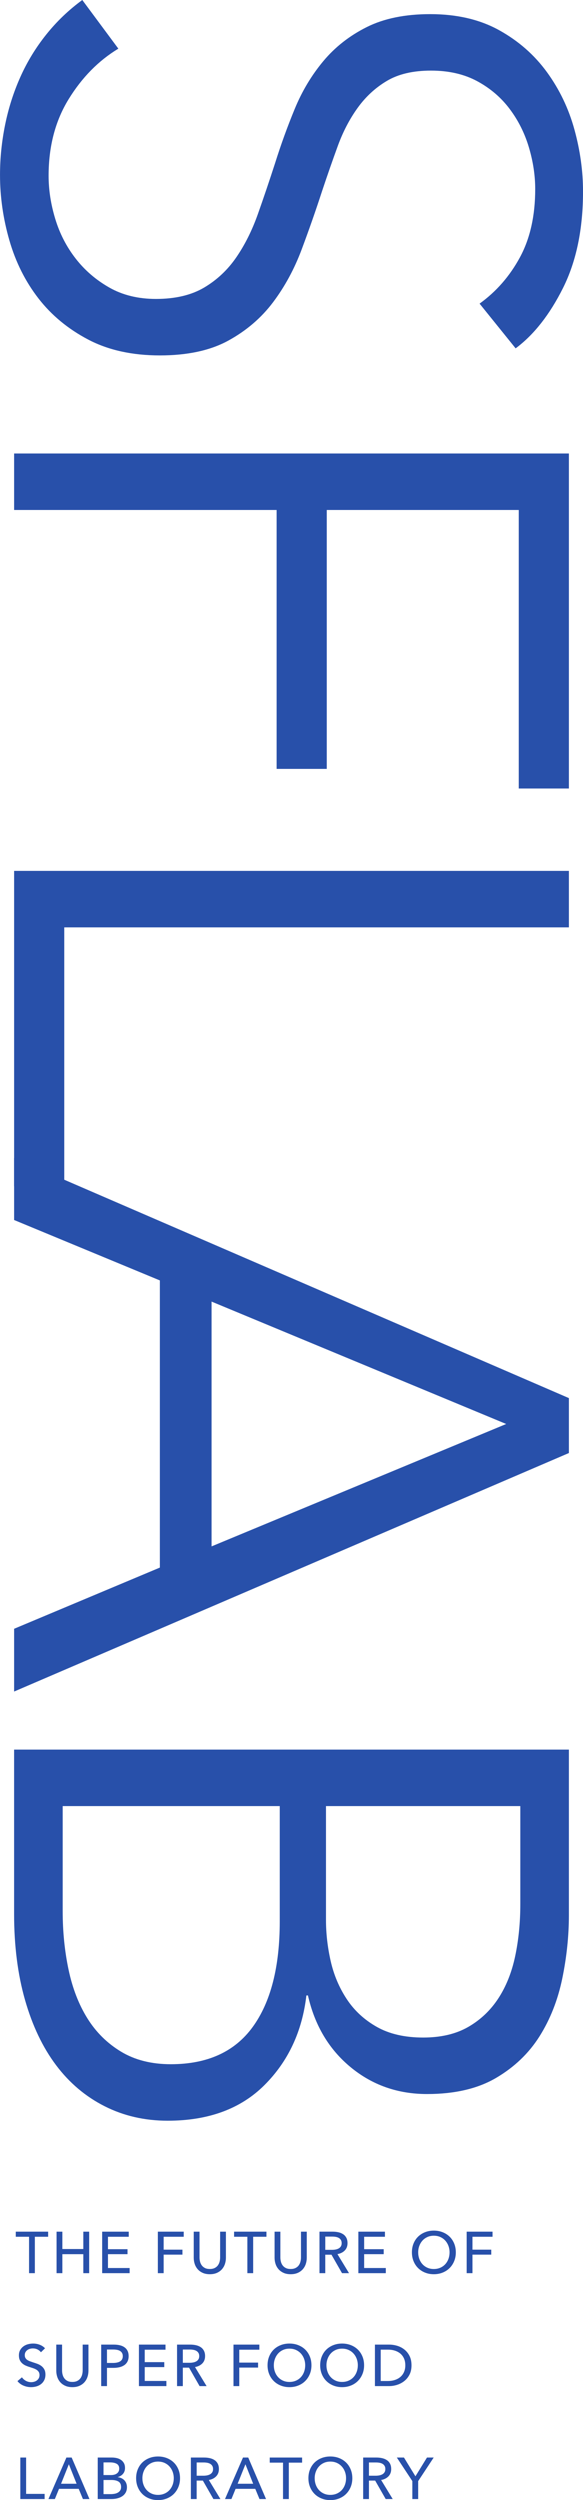
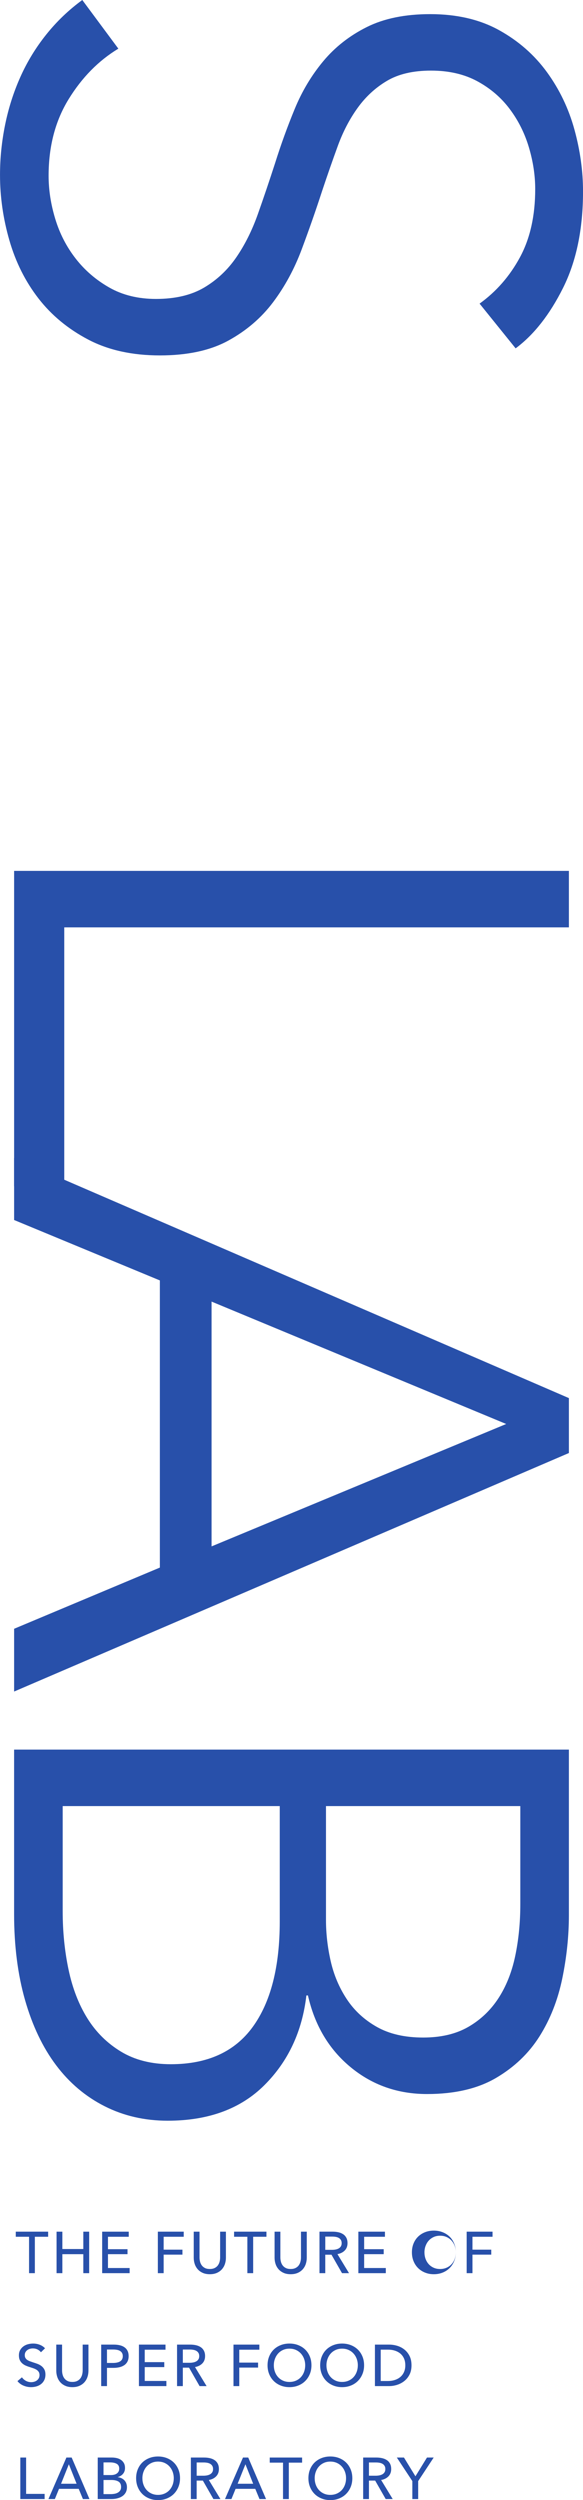
<svg xmlns="http://www.w3.org/2000/svg" id="b" width="81.671" height="349.794" viewBox="0 0 81.671 349.794">
  <defs>
    <style>.d{fill:#2850aa;}</style>
  </defs>
  <g id="c">
    <g>
      <path class="d" d="m4.882,318.044h-.812v-5.093h-1.861v-.714h4.535v.714h-1.861v5.093Z" />
      <path class="d" d="m7.924,312.238h.812v2.428h2.936v-2.428h.82v5.807h-.82v-2.657h-2.936v2.657h-.812v-5.807Z" />
      <path class="d" d="m15.125,317.323h3.034v.722h-3.847v-5.807h3.724v.714h-2.911v1.738h2.739v.697h-2.739v1.935Z" />
      <path class="d" d="m22.924,318.044h-.812v-5.807h3.625v.714h-2.812v1.804h2.633v.697h-2.633v2.592Z" />
      <path class="d" d="m29.395,318.192c-.383,0-.717-.064-1.001-.192s-.519-.299-.705-.513-.324-.458-.414-.734c-.09-.276-.136-.562-.136-.857v-3.658h.812v3.609c0,.197.024.392.073.586.05.194.13.368.242.52.112.153.26.276.443.369.183.093.411.139.685.139.268,0,.495-.046.681-.139s.335-.216.447-.369c.111-.153.192-.327.241-.52.05-.194.074-.39.074-.586v-3.609h.811v3.658c0,.295-.045.581-.135.857-.091.276-.229.52-.414.734-.186.213-.421.384-.705.513-.285.128-.618.192-1.001.192Z" />
      <path class="d" d="m35.464,318.044h-.812v-5.093h-1.861v-.714h4.535v.714h-1.861v5.093Z" />
      <path class="d" d="m40.721,318.192c-.383,0-.717-.064-1.001-.192s-.519-.299-.705-.513-.324-.458-.414-.734c-.09-.276-.136-.562-.136-.857v-3.658h.812v3.609c0,.197.024.392.073.586.05.194.13.368.242.52.112.153.26.276.443.369.183.093.411.139.685.139.268,0,.495-.046.681-.139s.335-.216.447-.369c.111-.153.192-.327.241-.52.05-.194.074-.39.074-.586v-3.609h.811v3.658c0,.295-.045.581-.135.857-.091.276-.229.52-.414.734-.186.213-.421.384-.705.513-.285.128-.618.192-1.001.192Z" />
      <path class="d" d="m45.567,318.044h-.812v-5.807h1.862c.278,0,.544.029.795.086.252.057.472.149.66.274.19.126.338.291.447.497.109.205.164.455.164.75,0,.427-.131.771-.394,1.034-.263.262-.602.429-1.017.5l1.623,2.666h-.983l-1.477-2.583h-.869v2.583Zm0-3.264h.935c.191,0,.369-.016.533-.049.164-.033.308-.086.431-.16s.22-.169.291-.287.106-.264.106-.439c0-.175-.035-.321-.106-.439s-.165-.212-.283-.283c-.117-.071-.255-.122-.414-.151-.158-.03-.325-.045-.5-.045h-.992v1.853Z" />
      <path class="d" d="m51.013,317.323h3.035v.722h-3.847v-5.807h3.724v.714h-2.912v1.738h2.739v.697h-2.739v1.935Z" />
-       <path class="d" d="m63.856,315.133c0,.449-.078.86-.234,1.234-.155.374-.37.697-.644.968s-.599.481-.976.631c-.378.15-.787.226-1.23.226-.442,0-.852-.075-1.226-.226-.375-.15-.699-.361-.973-.631s-.486-.593-.64-.968-.23-.786-.23-1.234c0-.454.076-.868.23-1.242s.366-.694.64-.96.598-.472.973-.619c.374-.148.783-.222,1.226-.222.443,0,.853.074,1.23.222.377.147.702.354.976.619s.488.585.644.96c.156.374.234.789.234,1.242Zm-.878,0c0-.317-.052-.616-.155-.898-.104-.281-.252-.529-.443-.742s-.422-.381-.693-.504c-.271-.123-.575-.185-.914-.185-.334,0-.636.061-.906.185s-.5.291-.689.504c-.19.213-.335.461-.44.742-.103.282-.155.581-.155.898,0,.323.052.626.155.911.104.284.252.532.443.742s.421.376.689.496.568.18.902.18c.333,0,.637-.06.91-.18s.506-.286.697-.496.339-.458.443-.742c.103-.284.155-.588.155-.911Z" />
+       <path class="d" d="m63.856,315.133c0,.449-.078.86-.234,1.234-.155.374-.37.697-.644.968s-.599.481-.976.631c-.378.15-.787.226-1.23.226-.442,0-.852-.075-1.226-.226-.375-.15-.699-.361-.973-.631s-.486-.593-.64-.968-.23-.786-.23-1.234c0-.454.076-.868.23-1.242s.366-.694.64-.96.598-.472.973-.619c.374-.148.783-.222,1.226-.222.443,0,.853.074,1.23.222.377.147.702.354.976.619s.488.585.644.96c.156.374.234.789.234,1.242Zc0-.317-.052-.616-.155-.898-.104-.281-.252-.529-.443-.742s-.422-.381-.693-.504c-.271-.123-.575-.185-.914-.185-.334,0-.636.061-.906.185s-.5.291-.689.504c-.19.213-.335.461-.44.742-.103.282-.155.581-.155.898,0,.323.052.626.155.911.104.284.252.532.443.742s.421.376.689.496.568.18.902.18c.333,0,.637-.06.91-.18s.506-.286.697-.496.339-.458.443-.742c.103-.284.155-.588.155-.911Z" />
      <path class="d" d="m66.186,318.044h-.812v-5.807h3.625v.714h-2.812v1.804h2.633v.697h-2.633v2.592Z" />
      <path class="d" d="m5.734,329.114c-.114-.159-.271-.289-.468-.39-.196-.101-.418-.152-.664-.152-.131,0-.264.018-.398.053-.134.036-.256.093-.365.172s-.198.178-.267.295-.102.258-.102.422c0,.159.031.291.095.398.062.107.147.197.254.271.106.074.232.137.377.189.145.052.3.105.464.16.196.06.397.129.599.205.202.077.386.178.55.304.164.126.298.283.401.472.103.189.156.428.156.717,0,.301-.057.562-.168.783-.112.222-.262.405-.447.55-.186.144-.4.253-.644.324-.244.071-.494.106-.751.106-.366,0-.72-.071-1.062-.213s-.625-.353-.85-.632l.632-.533c.137.202.32.366.55.492.23.126.478.189.746.189.137,0,.273-.019.41-.058.137-.038.261-.098.373-.18s.204-.185.274-.308c.071-.123.107-.272.107-.447,0-.175-.037-.321-.111-.439-.073-.118-.174-.217-.299-.299-.126-.082-.273-.152-.44-.209-.167-.057-.343-.116-.528-.176-.186-.055-.369-.122-.55-.201s-.342-.181-.483-.304c-.143-.123-.258-.274-.345-.455-.088-.18-.132-.404-.132-.672,0-.29.06-.539.177-.747.117-.207.271-.38.459-.517.189-.136.402-.236.64-.299.238-.062.477-.094.718-.094.339,0,.656.06.951.181.296.12.533.281.714.484l-.574.558Z" />
      <path class="d" d="m10.139,333.993c-.383,0-.717-.064-1.001-.192s-.519-.299-.705-.513-.324-.458-.414-.734c-.09-.276-.136-.562-.136-.857v-3.658h.812v3.609c0,.197.024.392.073.586.05.194.13.368.242.52.112.153.26.276.443.369.183.093.411.139.685.139.268,0,.495-.046.681-.139s.335-.216.447-.369c.111-.153.192-.327.241-.52.05-.194.074-.39.074-.586v-3.609h.811v3.658c0,.295-.045.581-.135.857-.091.276-.229.52-.414.734-.186.213-.421.384-.705.513-.285.128-.618.192-1.001.192Z" />
      <path class="d" d="m14.174,328.039h1.772c.311,0,.596.032.853.095.257.062.476.16.656.291s.32.298.418.5c.099.203.148.446.148.73,0,.29-.054.539-.16.747-.106.207-.254.377-.443.508-.189.131-.412.229-.672.291-.26.063-.54.094-.841.094h-.919v2.551h-.811v-5.807Zm.811,2.567h.861c.197,0,.379-.018.546-.054.166-.035.31-.09.431-.164.12-.074.213-.17.278-.291.065-.12.099-.268.099-.443,0-.175-.034-.321-.102-.439s-.161-.213-.279-.287c-.117-.074-.258-.126-.422-.156-.164-.03-.342-.045-.533-.045h-.878v1.878Z" />
      <path class="d" d="m20.274,333.124h3.035v.722h-3.847v-5.807h3.724v.714h-2.912v1.738h2.739v.697h-2.739v1.935Z" />
      <path class="d" d="m25.613,333.846h-.811v-5.807h1.861c.279,0,.544.029.796.086.251.057.472.149.66.274.189.126.338.291.447.497.109.205.164.455.164.75,0,.427-.132.771-.394,1.034-.263.262-.602.429-1.018.5l1.624,2.666h-.984l-1.476-2.583h-.87v2.583Zm0-3.264h.935c.191,0,.369-.016.533-.049.164-.033.308-.086.431-.16.122-.074.22-.169.291-.287.07-.118.106-.264.106-.439,0-.175-.036-.321-.106-.439-.071-.118-.166-.212-.283-.283-.118-.071-.256-.122-.414-.151-.159-.03-.325-.045-.5-.045h-.993v1.853Z" />
      <path class="d" d="m33.52,333.846h-.811v-5.807h3.625v.714h-2.813v1.804h2.633v.697h-2.633v2.592Z" />
      <path class="d" d="m43.632,330.934c0,.449-.078.86-.233,1.234-.156.374-.371.697-.644.968-.273.271-.599.481-.977.631-.377.15-.787.226-1.23.226-.443,0-.853-.075-1.227-.226-.375-.15-.698-.361-.972-.631s-.487-.593-.64-.968c-.153-.374-.23-.786-.23-1.234,0-.454.076-.868.23-1.242.152-.374.366-.694.64-.96s.597-.472.972-.619c.374-.148.783-.222,1.227-.222.442,0,.853.074,1.23.222.378.147.703.354.977.619.273.265.487.585.644.96.155.374.233.789.233,1.242Zm-.877,0c0-.317-.053-.616-.156-.898-.103-.281-.252-.529-.442-.742-.192-.213-.423-.381-.693-.504s-.575-.185-.914-.185c-.334,0-.636.061-.906.185-.272.123-.501.291-.69.504s-.335.461-.439.742c-.104.282-.156.581-.156.898,0,.323.052.626.156.911.103.284.251.532.442.742s.421.376.69.496c.268.12.568.18.902.18.333,0,.637-.06.91-.18s.505-.286.697-.496c.19-.21.339-.458.442-.742s.156-.588.156-.911Z" />
      <path class="d" d="m51.005,330.934c0,.449-.078.86-.234,1.234-.155.374-.37.697-.644.968s-.599.481-.976.631c-.378.15-.787.226-1.23.226-.442,0-.852-.075-1.226-.226-.375-.15-.699-.361-.973-.631s-.486-.593-.64-.968-.23-.786-.23-1.234c0-.454.076-.868.23-1.242s.366-.694.64-.96.598-.472.973-.619c.374-.148.783-.222,1.226-.222.443,0,.853.074,1.23.222.377.147.702.354.976.619s.488.585.644.96c.156.374.234.789.234,1.242Zm-.878,0c0-.317-.052-.616-.155-.898-.104-.281-.252-.529-.443-.742s-.422-.381-.693-.504c-.271-.123-.575-.185-.914-.185-.334,0-.636.061-.906.185s-.5.291-.689.504c-.19.213-.335.461-.44.742-.103.282-.155.581-.155.898,0,.323.052.626.155.911.104.284.252.532.443.742s.421.376.689.496.568.18.902.18c.333,0,.637-.06.91-.18s.506-.286.697-.496.339-.458.443-.742c.103-.284.155-.588.155-.911Z" />
      <path class="d" d="m52.522,328.039h1.993c.372,0,.744.055,1.115.164.372.109.708.282,1.009.517.301.235.544.536.731.902.185.366.278.807.278,1.32,0,.498-.093.928-.278,1.292-.186.363-.43.664-.731.902s-.637.415-1.009.533c-.371.118-.743.176-1.115.176h-1.993v-5.807Zm.812,5.093h1.017c.35,0,.674-.049.972-.148.298-.098.556-.24.771-.426s.384-.415.504-.689c.12-.273.181-.582.181-.927,0-.361-.06-.678-.181-.951s-.288-.501-.504-.685c-.216-.183-.474-.322-.771-.418s-.622-.144-.972-.144h-1.017v4.388Z" />
      <path class="d" d="m3.659,348.925h2.592v.722h-3.403v-5.807h.811v5.085Z" />
      <path class="d" d="m7.686,349.647h-.902l2.518-5.807h.738l2.493,5.807h-.918l-.591-1.427h-2.756l-.582,1.427Zm.869-2.141h2.174l-1.083-2.723-1.091,2.723Z" />
      <path class="d" d="m13.69,343.84h2.002c.218,0,.436.025.655.074.219.049.415.131.587.246.172.115.311.266.418.451.106.186.16.418.16.697,0,.323-.093.593-.279.812-.185.219-.432.369-.737.451v.017c.185.022.357.07.517.144.158.074.295.171.41.291.114.121.203.262.267.426.062.164.094.348.094.55,0,.279-.058.522-.172.73-.115.208-.271.379-.468.513-.197.135-.428.235-.693.304-.265.068-.548.102-.849.102h-1.911v-5.807Zm.812,2.452h1.058c.153,0,.3-.018.44-.053.139-.035.261-.09.364-.164.104-.074.186-.167.246-.279.06-.112.091-.247.091-.406,0-.311-.115-.535-.345-.668s-.539-.201-.927-.201h-.927v1.772Zm0,2.666h1.017c.17,0,.341-.016.513-.046.172-.029.328-.083.468-.159.14-.077.251-.18.336-.308.085-.129.127-.291.127-.488,0-.345-.117-.593-.352-.746s-.574-.23-1.017-.23h-1.091v1.977Z" />
      <path class="d" d="m25.221,346.735c0,.449-.078.86-.234,1.235-.155.374-.37.696-.644.968-.273.271-.599.48-.976.631-.378.15-.787.226-1.23.226-.442,0-.852-.075-1.226-.226-.375-.15-.699-.36-.973-.631-.273-.272-.486-.594-.64-.968-.153-.375-.23-.786-.23-1.235,0-.454.076-.868.23-1.242s.366-.694.64-.96.598-.472.973-.619c.374-.148.783-.222,1.226-.222.443,0,.853.074,1.23.222.377.147.702.354.976.619s.488.585.644.96c.156.374.234.789.234,1.242Zm-.878,0c0-.317-.052-.616-.155-.898-.104-.281-.252-.529-.443-.742s-.422-.381-.693-.504c-.271-.123-.575-.185-.914-.185-.334,0-.636.061-.906.185s-.5.291-.689.504c-.19.213-.335.461-.44.742-.103.282-.155.581-.155.898,0,.323.052.626.155.911.104.284.252.531.443.742.191.21.421.376.689.496s.568.181.902.181c.333,0,.637-.06.91-.181s.506-.286.697-.496c.191-.211.339-.458.443-.742.103-.284.155-.588.155-.911Z" />
      <path class="d" d="m27.55,349.647h-.812v-5.807h1.862c.278,0,.544.029.795.086.252.057.472.149.66.274.19.126.338.291.447.497.109.205.164.455.164.75,0,.427-.131.771-.394,1.034-.263.262-.602.429-1.017.5l1.623,2.666h-.983l-1.477-2.583h-.869v2.583Zm0-3.264h.935c.191,0,.369-.016.533-.049.164-.033.308-.086.431-.16s.22-.169.291-.287.106-.264.106-.439c0-.175-.035-.321-.106-.439s-.165-.212-.283-.283c-.117-.071-.255-.122-.414-.151-.158-.03-.325-.045-.5-.045h-.992v1.853Z" />
      <path class="d" d="m32.422,349.647h-.902l2.518-5.807h.738l2.493,5.807h-.919l-.59-1.427h-2.756l-.582,1.427Zm.869-2.141h2.173l-1.082-2.723-1.091,2.723Z" />
      <path class="d" d="m40.459,349.647h-.812v-5.093h-1.861v-.714h4.535v.714h-1.861v5.093Z" />
      <path class="d" d="m49.357,346.735c0,.449-.078.86-.234,1.235-.155.374-.37.696-.644.968-.273.271-.599.48-.976.631-.378.15-.787.226-1.23.226-.442,0-.852-.075-1.226-.226-.375-.15-.699-.36-.973-.631-.273-.272-.486-.594-.64-.968-.153-.375-.23-.786-.23-1.235,0-.454.076-.868.23-1.242s.366-.694.64-.96.598-.472.973-.619c.374-.148.783-.222,1.226-.222.443,0,.853.074,1.23.222.377.147.702.354.976.619s.488.585.644.96c.156.374.234.789.234,1.242Zm-.878,0c0-.317-.052-.616-.155-.898-.104-.281-.252-.529-.443-.742s-.422-.381-.693-.504c-.271-.123-.575-.185-.914-.185-.334,0-.636.061-.906.185s-.5.291-.689.504c-.19.213-.335.461-.44.742-.103.282-.155.581-.155.898,0,.323.052.626.155.911.104.284.252.531.443.742.191.21.421.376.689.496s.568.181.902.181c.333,0,.637-.06.91-.181s.506-.286.697-.496c.191-.211.339-.458.443-.742.103-.284.155-.588.155-.911Z" />
      <path class="d" d="m51.685,349.647h-.811v-5.807h1.861c.279,0,.544.029.796.086.251.057.472.149.66.274.189.126.338.291.447.497.109.205.164.455.164.75,0,.427-.132.771-.394,1.034-.263.262-.602.429-1.018.5l1.624,2.666h-.984l-1.476-2.583h-.87v2.583Zm0-3.264h.935c.191,0,.369-.016.533-.049.164-.033.308-.086.431-.16.122-.074.22-.169.291-.287.07-.118.106-.264.106-.439,0-.175-.036-.321-.106-.439-.071-.118-.166-.212-.283-.283-.118-.071-.256-.122-.414-.151-.159-.03-.325-.045-.5-.045h-.993v1.853Z" />
      <path class="d" d="m58.583,349.647h-.819v-2.51l-2.174-3.297h1.001l1.607,2.624,1.615-2.624h.943l-2.174,3.297v2.51Z" />
    </g>
    <g>
      <path class="d" d="m67.182,42.482c2.341-1.685,4.226-3.842,5.653-6.477,1.427-2.635,2.141-5.818,2.141-9.55,0-1.904-.294-3.842-.879-5.818-.586-1.976-1.481-3.77-2.689-5.379-1.207-1.611-2.727-2.909-4.556-3.897-1.83-.988-3.989-1.482-6.477-1.482s-4.538.474-6.146,1.422c-1.611.949-2.983,2.208-4.117,3.777-1.135,1.569-2.068,3.358-2.799,5.365-.732,2.007-1.465,4.104-2.195,6.295-.878,2.7-1.83,5.417-2.854,8.154-1.025,2.737-2.36,5.201-4.007,7.391-1.647,2.189-3.732,3.978-6.257,5.364-2.524,1.386-5.727,2.081-9.605,2.081s-7.228-.741-10.044-2.22c-2.817-1.48-5.142-3.401-6.971-5.763-1.83-2.363-3.183-5.063-4.061-8.099-.878-3.038-1.317-6.092-1.317-9.166,0-2.343.239-4.684.714-7.025.477-2.343,1.19-4.574,2.141-6.696.95-2.123,2.158-4.1,3.622-5.928,1.464-1.831,3.147-3.441,5.05-4.83l5.05,6.806c-2.782,1.683-5.104,4.043-6.971,7.081-1.866,3.036-2.799,6.604-2.799,10.703,0,1.976.31,3.988.933,6.038.621,2.048,1.573,3.897,2.854,5.543,1.279,1.647,2.853,3,4.72,4.061,1.866,1.06,4.043,1.592,6.531,1.592,2.707,0,4.957-.532,6.751-1.592,1.793-1.062,3.294-2.47,4.501-4.226,1.208-1.756,2.213-3.77,3.019-6.038.805-2.269,1.609-4.648,2.415-7.135.805-2.562,1.719-5.087,2.745-7.574,1.023-2.489,2.359-4.72,4.006-6.696,1.647-1.976,3.678-3.567,6.093-4.775s5.379-1.812,8.892-1.812c3.732,0,6.952.75,9.66,2.251,2.706,1.499,4.939,3.458,6.696,5.873,1.756,2.415,3.035,5.085,3.842,8.013.805,2.926,1.207,5.818,1.207,8.672,0,5.269-.933,9.77-2.799,13.502-1.866,3.732-4.08,6.548-6.642,8.452l-5.049-6.257Z" />
-       <path class="d" d="m1.977,71.352v-7.903h77.719v46.873h-7.025v-38.969h-26.895v36.225h-7.025v-36.225H1.977Z" />
      <path class="d" d="m9.002,129.75v36.225H1.977v-44.128h77.719v7.903H9.002Z" />
      <path class="d" d="m1.977,170.694v-8.672l77.719,33.59v7.684L1.977,236.668v-8.782l20.417-8.562v-40.177l-20.417-8.453Zm27.662,11.416v34.249l41.274-17.125-41.274-17.125Z" />
      <path class="d" d="m79.695,244.791v23.162c0,2.926-.312,5.89-.933,8.892-.623,3-1.685,5.689-3.184,8.068-1.501,2.377-3.532,4.317-6.093,5.818-2.562,1.5-5.782,2.251-9.66,2.251-4.099,0-7.667-1.252-10.702-3.753-3.038-2.501-5.033-5.849-5.983-10.04h-.219c-.587,5.039-2.544,9.219-5.873,12.541-3.331,3.322-7.849,4.984-13.557,4.984-3.222,0-6.167-.676-8.837-2.027-2.673-1.352-4.94-3.268-6.806-5.751-1.866-2.484-3.312-5.515-4.337-9.092-1.025-3.578-1.536-7.595-1.536-12.048v-23.004h77.719Zm-70.913,7.903v14.71c0,2.854.274,5.58.823,8.178.549,2.597,1.427,4.866,2.635,6.806,1.207,1.938,2.78,3.494,4.72,4.665,1.938,1.17,4.263,1.756,6.971,1.756,5.122,0,8.946-1.739,11.472-5.214,2.524-3.477,3.787-8.398,3.787-14.764v-16.137H8.782Zm36.884,0v15.917c0,1.902.22,3.823.658,5.763.44,1.938,1.188,3.713,2.251,5.324,1.06,1.608,2.47,2.909,4.226,3.897,1.757.988,3.914,1.482,6.477,1.482,2.487,0,4.592-.494,6.312-1.482,1.719-.988,3.128-2.324,4.226-4.006,1.098-1.685,1.884-3.66,2.36-5.928.476-2.269.714-4.685.714-7.245v-13.722h-27.224Z" />
    </g>
  </g>
</svg>